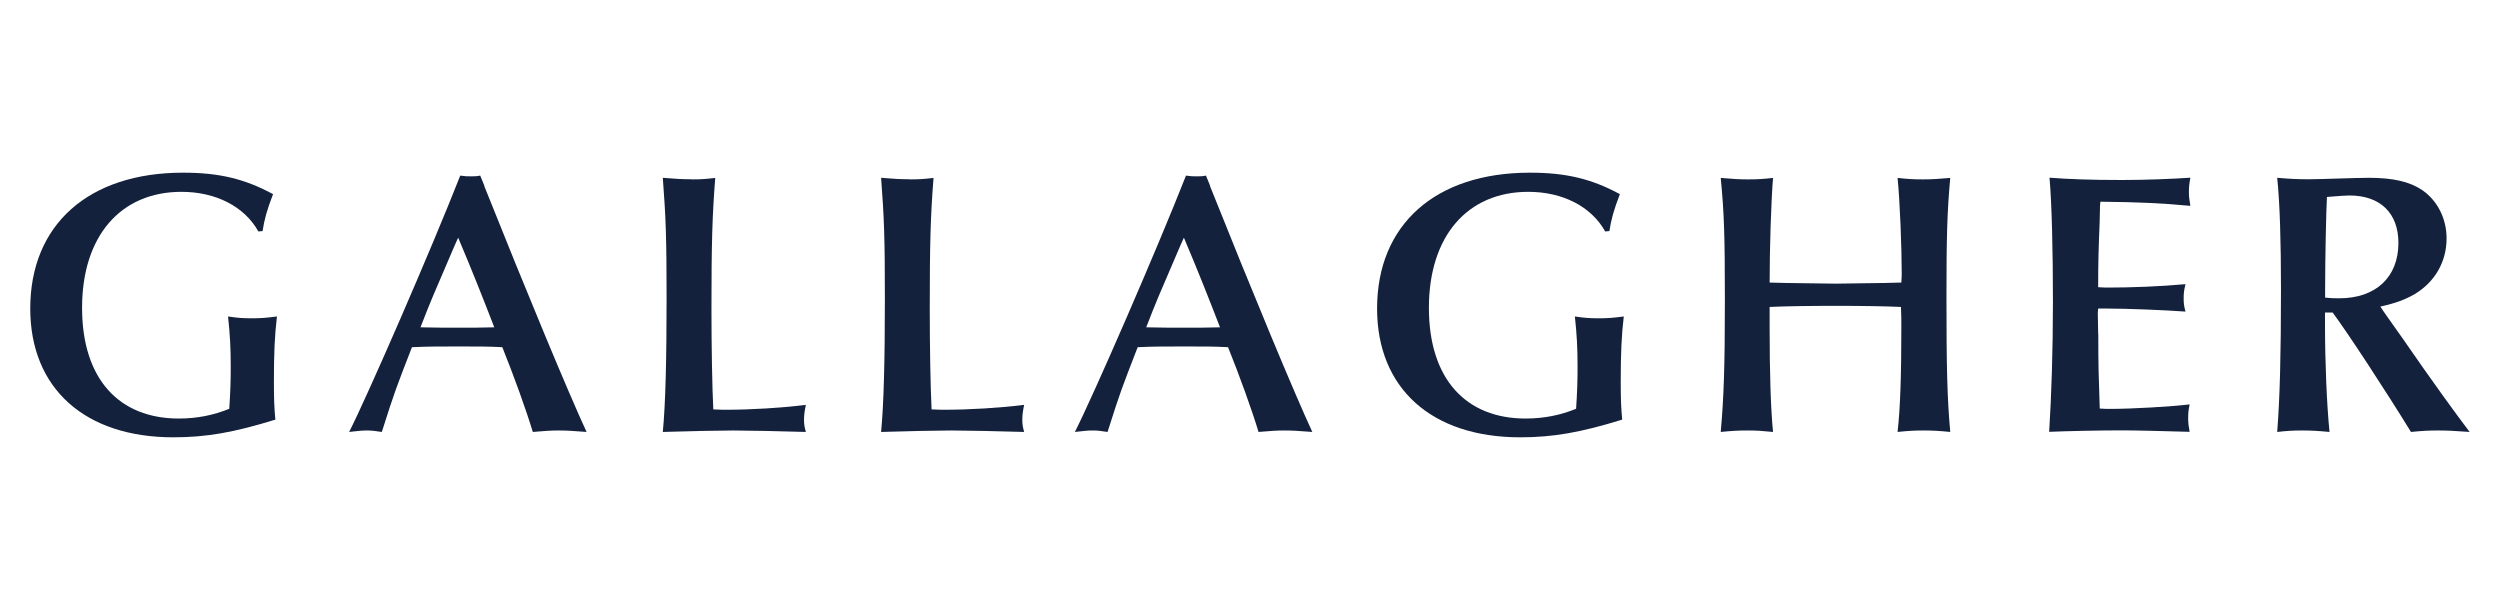
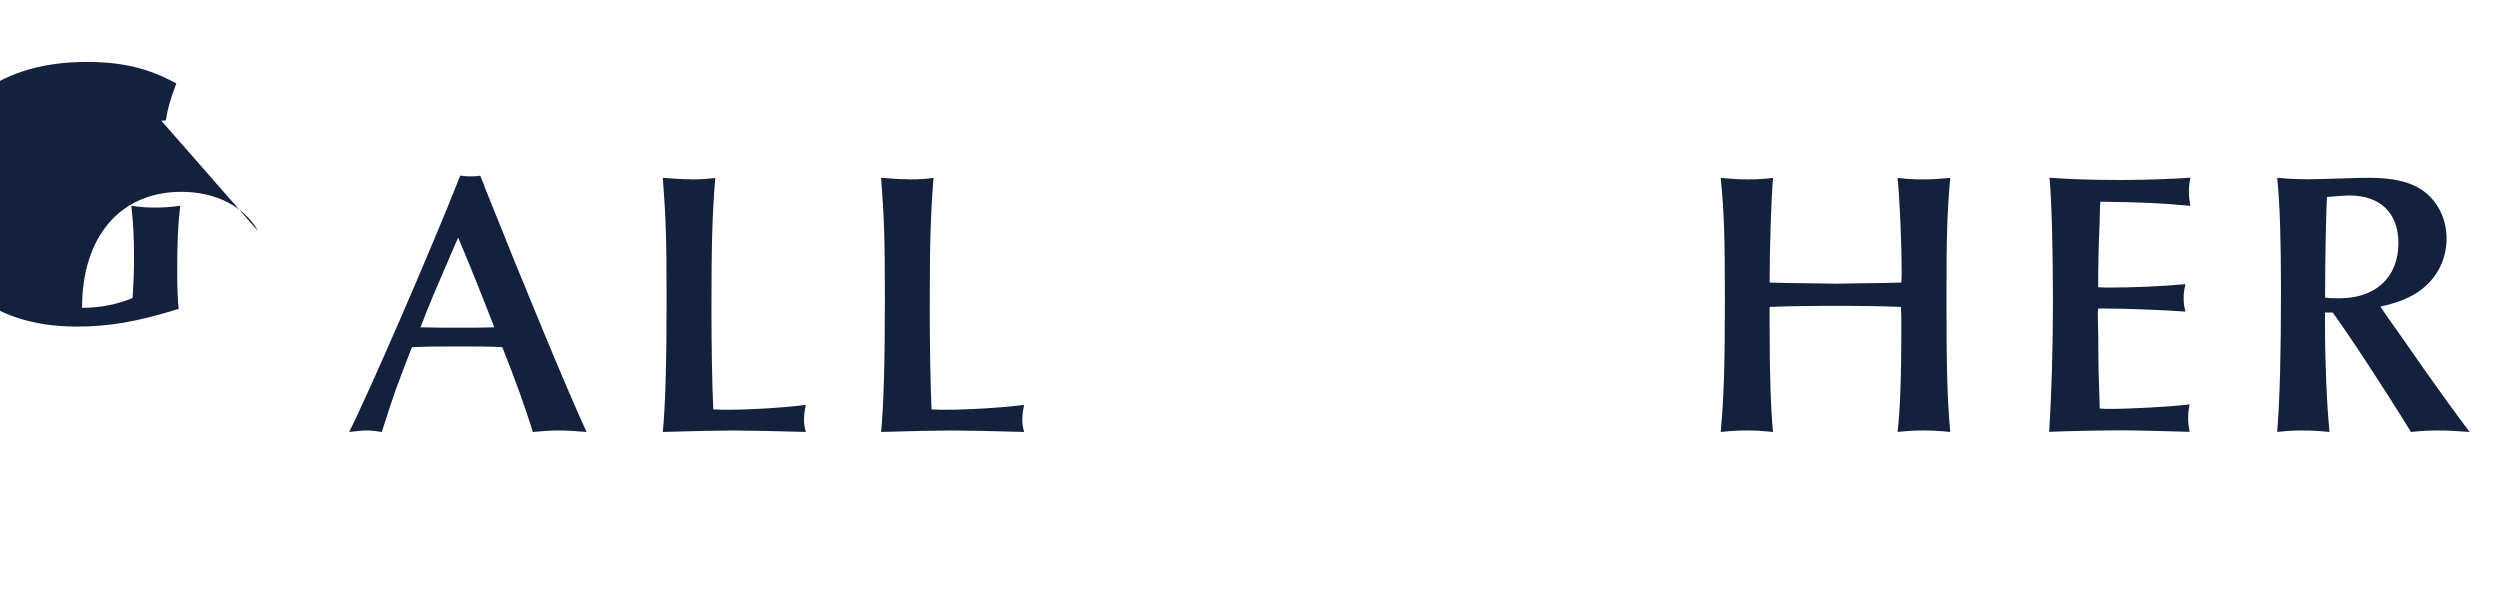
<svg xmlns="http://www.w3.org/2000/svg" id="Layer_1" width="205" height="50" viewBox="0 0 205 50">
  <defs>
    <style>.cls-1{fill:#14213d;}</style>
  </defs>
-   <path class="cls-1" d="M21.18,18.97c-1.14-2.04-3.49-3.24-6.3-3.24-5,0-8.15,3.64-8.15,9.51s3.06,9.08,7.93,9.08c1.51,0,2.87-.28,4.14-.8.09-1.36.12-2.28.12-3.43,0-1.61-.06-2.62-.22-4.14.77.12,1.23.15,1.94.15s1.17-.03,2.07-.15c-.19,1.57-.25,3.09-.25,5.34,0,1.48.03,2.16.12,3.12-3.4,1.05-5.65,1.45-8.37,1.45-7.25,0-11.73-4.01-11.73-10.56,0-6.88,4.78-11.14,12.53-11.14,2.93,0,5.03.49,7.38,1.76-.52,1.36-.71,2.07-.86,3.03l-.37.03Z" />
+   <path class="cls-1" d="M21.18,18.97c-1.14-2.04-3.49-3.24-6.3-3.24-5,0-8.15,3.64-8.15,9.51c1.51,0,2.87-.28,4.14-.8.09-1.36.12-2.28.12-3.43,0-1.61-.06-2.62-.22-4.14.77.12,1.23.15,1.94.15s1.17-.03,2.07-.15c-.19,1.57-.25,3.09-.25,5.34,0,1.48.03,2.16.12,3.12-3.4,1.05-5.65,1.45-8.37,1.45-7.25,0-11.73-4.01-11.73-10.56,0-6.88,4.78-11.14,12.53-11.14,2.93,0,5.03.49,7.38,1.76-.52,1.36-.71,2.07-.86,3.03l-.37.03Z" />
  <path class="cls-1" d="M39.7,15.23c3.55,8.89,6.95,17.07,8.4,20.19-1.14-.09-1.67-.12-2.28-.12s-1.11.03-2.13.12c-.52-1.73-1.54-4.57-2.5-6.95-1.17-.06-1.91-.06-3.49-.06-1.73,0-2.59,0-3.92.06-1.3,3.36-1.39,3.55-2.47,6.95-.56-.09-.83-.12-1.23-.12-.37,0-.68.03-1.45.12,1.51-2.96,6.76-15.03,9.11-21.02.4.06.59.06.9.06.25,0,.43,0,.74-.06l.34.83ZM37.29,20.11c-1.88,4.38-1.91,4.41-2.81,6.73,1.42.03,1.91.03,3.18.03,1.14,0,1.76,0,2.87-.03-.93-2.41-1.76-4.51-2.96-7.35l-.28.62Z" />
  <path class="cls-1" d="M56.74,14.71c.74,0,1.14-.03,1.91-.12-.25,3.15-.31,5.46-.31,10.77,0,3.09.06,6.39.15,8.21.65.03.8.03,1.05.03,2.01,0,4.54-.15,6.54-.4-.12.59-.15.86-.15,1.23,0,.34.03.56.15.99-1.79-.06-4.97-.12-5.96-.12-1.05,0-3.92.06-5.77.12.22-2.25.31-5.93.31-10.93s-.06-6.61-.31-9.91c1.05.09,1.61.12,2.38.12Z" />
  <path class="cls-1" d="M74.64,14.71c.74,0,1.14-.03,1.91-.12-.25,3.15-.31,5.46-.31,10.77,0,3.09.06,6.39.15,8.21.65.03.8.03,1.05.03,2.01,0,4.54-.15,6.54-.4-.12.59-.15.86-.15,1.23,0,.34.03.56.15.99-1.79-.06-4.97-.12-5.96-.12-1.05,0-3.92.06-5.77.12.22-2.25.31-5.93.31-10.93s-.06-6.61-.31-9.91c1.05.09,1.61.12,2.38.12Z" />
-   <path class="cls-1" d="M99.21,15.23c3.55,8.89,6.95,17.07,8.4,20.19-1.14-.09-1.67-.12-2.28-.12s-1.11.03-2.13.12c-.52-1.73-1.54-4.57-2.5-6.95-1.17-.06-1.91-.06-3.49-.06-1.73,0-2.59,0-3.92.06-1.3,3.36-1.39,3.55-2.47,6.95-.56-.09-.83-.12-1.23-.12-.37,0-.68.03-1.45.12,1.51-2.96,6.76-15.03,9.11-21.02.4.06.59.06.9.06.25,0,.43,0,.74-.06l.34.83ZM96.8,20.11c-1.88,4.38-1.91,4.41-2.81,6.73,1.42.03,1.91.03,3.18.03,1.14,0,1.76,0,2.87-.03-.93-2.41-1.76-4.51-2.96-7.35l-.28.62Z" />
-   <path class="cls-1" d="M131.62,18.97c-1.14-2.04-3.49-3.24-6.3-3.24-5,0-8.15,3.64-8.15,9.51s3.06,9.08,7.93,9.08c1.51,0,2.87-.28,4.14-.8.09-1.36.12-2.28.12-3.43,0-1.61-.06-2.62-.22-4.14.77.12,1.23.15,1.94.15s1.17-.03,2.07-.15c-.19,1.57-.25,3.09-.25,5.34,0,1.48.03,2.16.12,3.12-3.4,1.05-5.65,1.45-8.37,1.45-7.25,0-11.73-4.01-11.73-10.56,0-6.88,4.78-11.14,12.53-11.14,2.93,0,5.03.49,7.38,1.76-.52,1.36-.71,2.07-.86,3.03l-.37.03Z" />
  <path class="cls-1" d="M145.11,26.9c0,3.64.09,6.64.28,8.52-.9-.09-1.33-.12-2.1-.12s-1.27.03-2.19.12c.25-2.81.34-5.28.34-10.83,0-5.16-.06-7.16-.34-10,1.02.09,1.54.12,2.25.12.77,0,1.23-.03,2.04-.12-.15,1.79-.28,5.68-.28,8.58.83.03.93.03,5.4.09,4.35-.06,4.6-.06,5.4-.09.03-.34.03-.71.03-.8,0-2.07-.15-5.93-.34-7.78.83.09,1.27.12,2.07.12.71,0,1.23-.03,2.25-.12-.25,2.75-.31,4.78-.31,9.69,0,5.9.06,8.33.31,11.14-.93-.09-1.42-.12-2.19-.12s-1.23.03-2.13.12c.22-1.88.31-4.66.31-8.58,0-.59,0-.99-.03-1.67-1.3-.06-3.21-.09-5.37-.09s-4.11.03-5.4.09v1.73Z" />
  <path class="cls-1" d="M172.06,27.42c0,2.75.03,3.3.12,6.08.34.03.68.03.8.03,1.88,0,5.09-.19,6.57-.37-.09.46-.12.68-.12,1.11s.03.65.12,1.14c-2.04-.06-4.45-.12-5.53-.12-1.79,0-4.66.06-5.99.12.18-2.81.31-6.64.31-10.62,0-4.2-.09-8.03-.28-10.22,1.51.12,3.4.19,5.93.19,1.91,0,4.23-.09,5.62-.19-.09.49-.12.77-.12,1.17,0,.37.03.62.12,1.14-2.32-.22-4.29-.31-7.38-.34l-.03.37-.03,1.36c-.09,2.19-.12,3.24-.12,5.28.37.03.71.03.8.03,1.91,0,4.32-.09,6.36-.28-.12.49-.15.74-.15,1.17,0,.4.03.65.15,1.08-1.61-.12-4.78-.25-6.48-.25h-.68c-.03.25-.03.37-.03.43l.03,1.67Z" />
  <path class="cls-1" d="M190.65,25.63v.93c0,3.21.15,6.64.37,8.86-.96-.09-1.48-.12-2.25-.12s-1.2.03-2.04.12c.22-2.78.31-6.39.31-11.7,0-3.86-.09-7.04-.31-9.14,1.05.09,1.64.12,2.59.12.56,0,1.39-.03,2.41-.06,1.05-.03,1.91-.06,2.5-.06,2.01,0,3.36.31,4.41,1.02,1.23.86,1.98,2.32,1.98,3.95,0,1.91-.96,3.58-2.62,4.57-.74.43-1.54.74-2.81,1.02.15.25.74,1.08,1.79,2.56,2.47,3.58,4.45,6.3,5.53,7.72-1.23-.09-1.85-.12-2.59-.12-.8,0-1.27.03-2.22.12-2.13-3.46-5.12-8.03-6.42-9.79h-.62ZM190.65,24.4c.52.06.83.06,1.17.06,2.99,0,4.85-1.73,4.85-4.54,0-2.44-1.48-3.89-4.01-3.89-.28,0-.77.03-1.85.12-.06,1.02-.15,4.88-.15,7.72v.52Z" />
</svg>